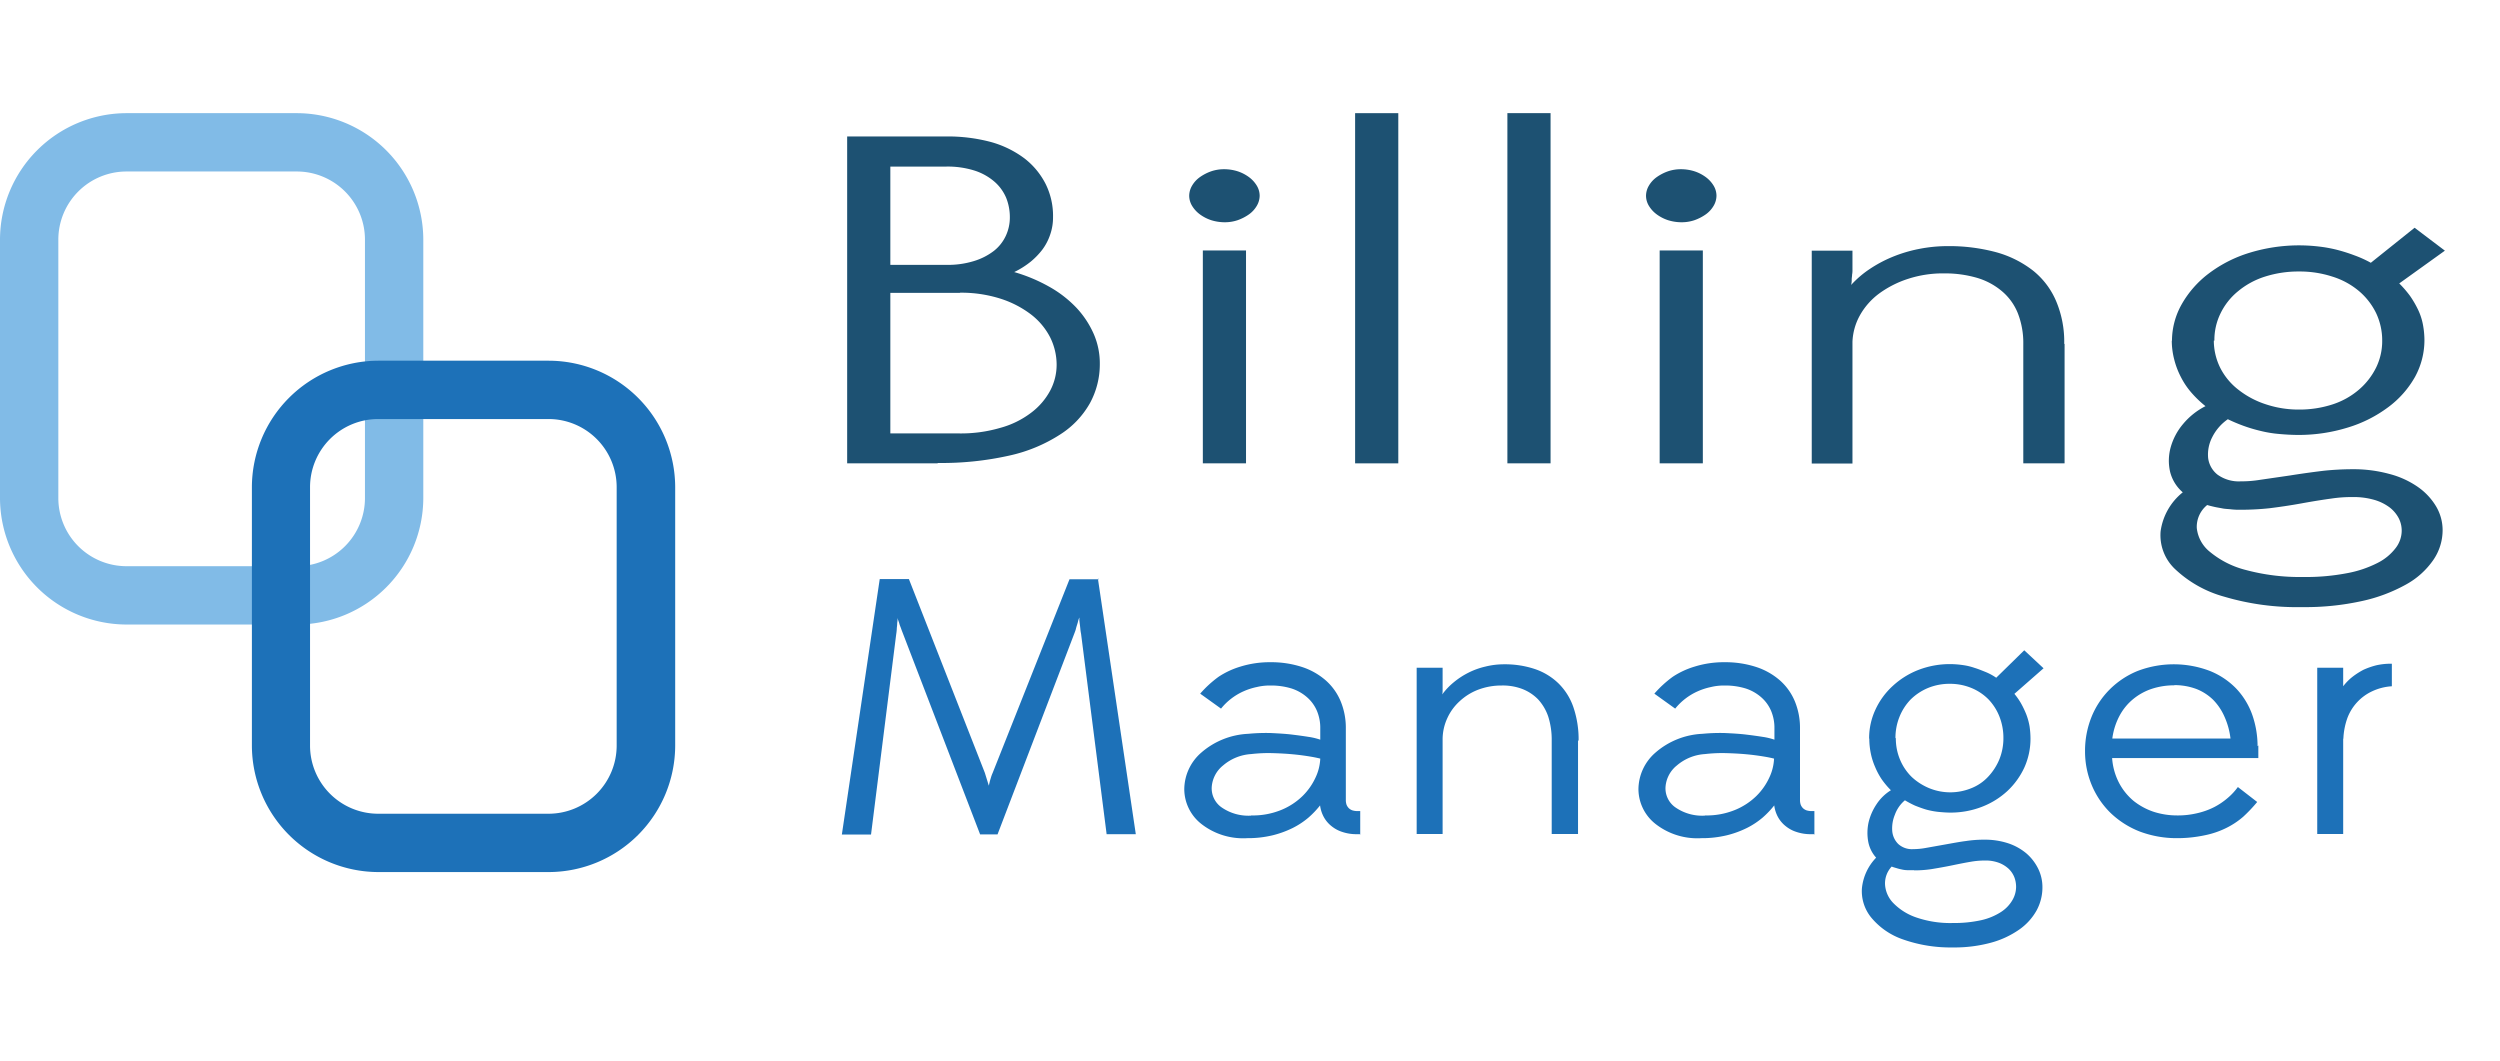
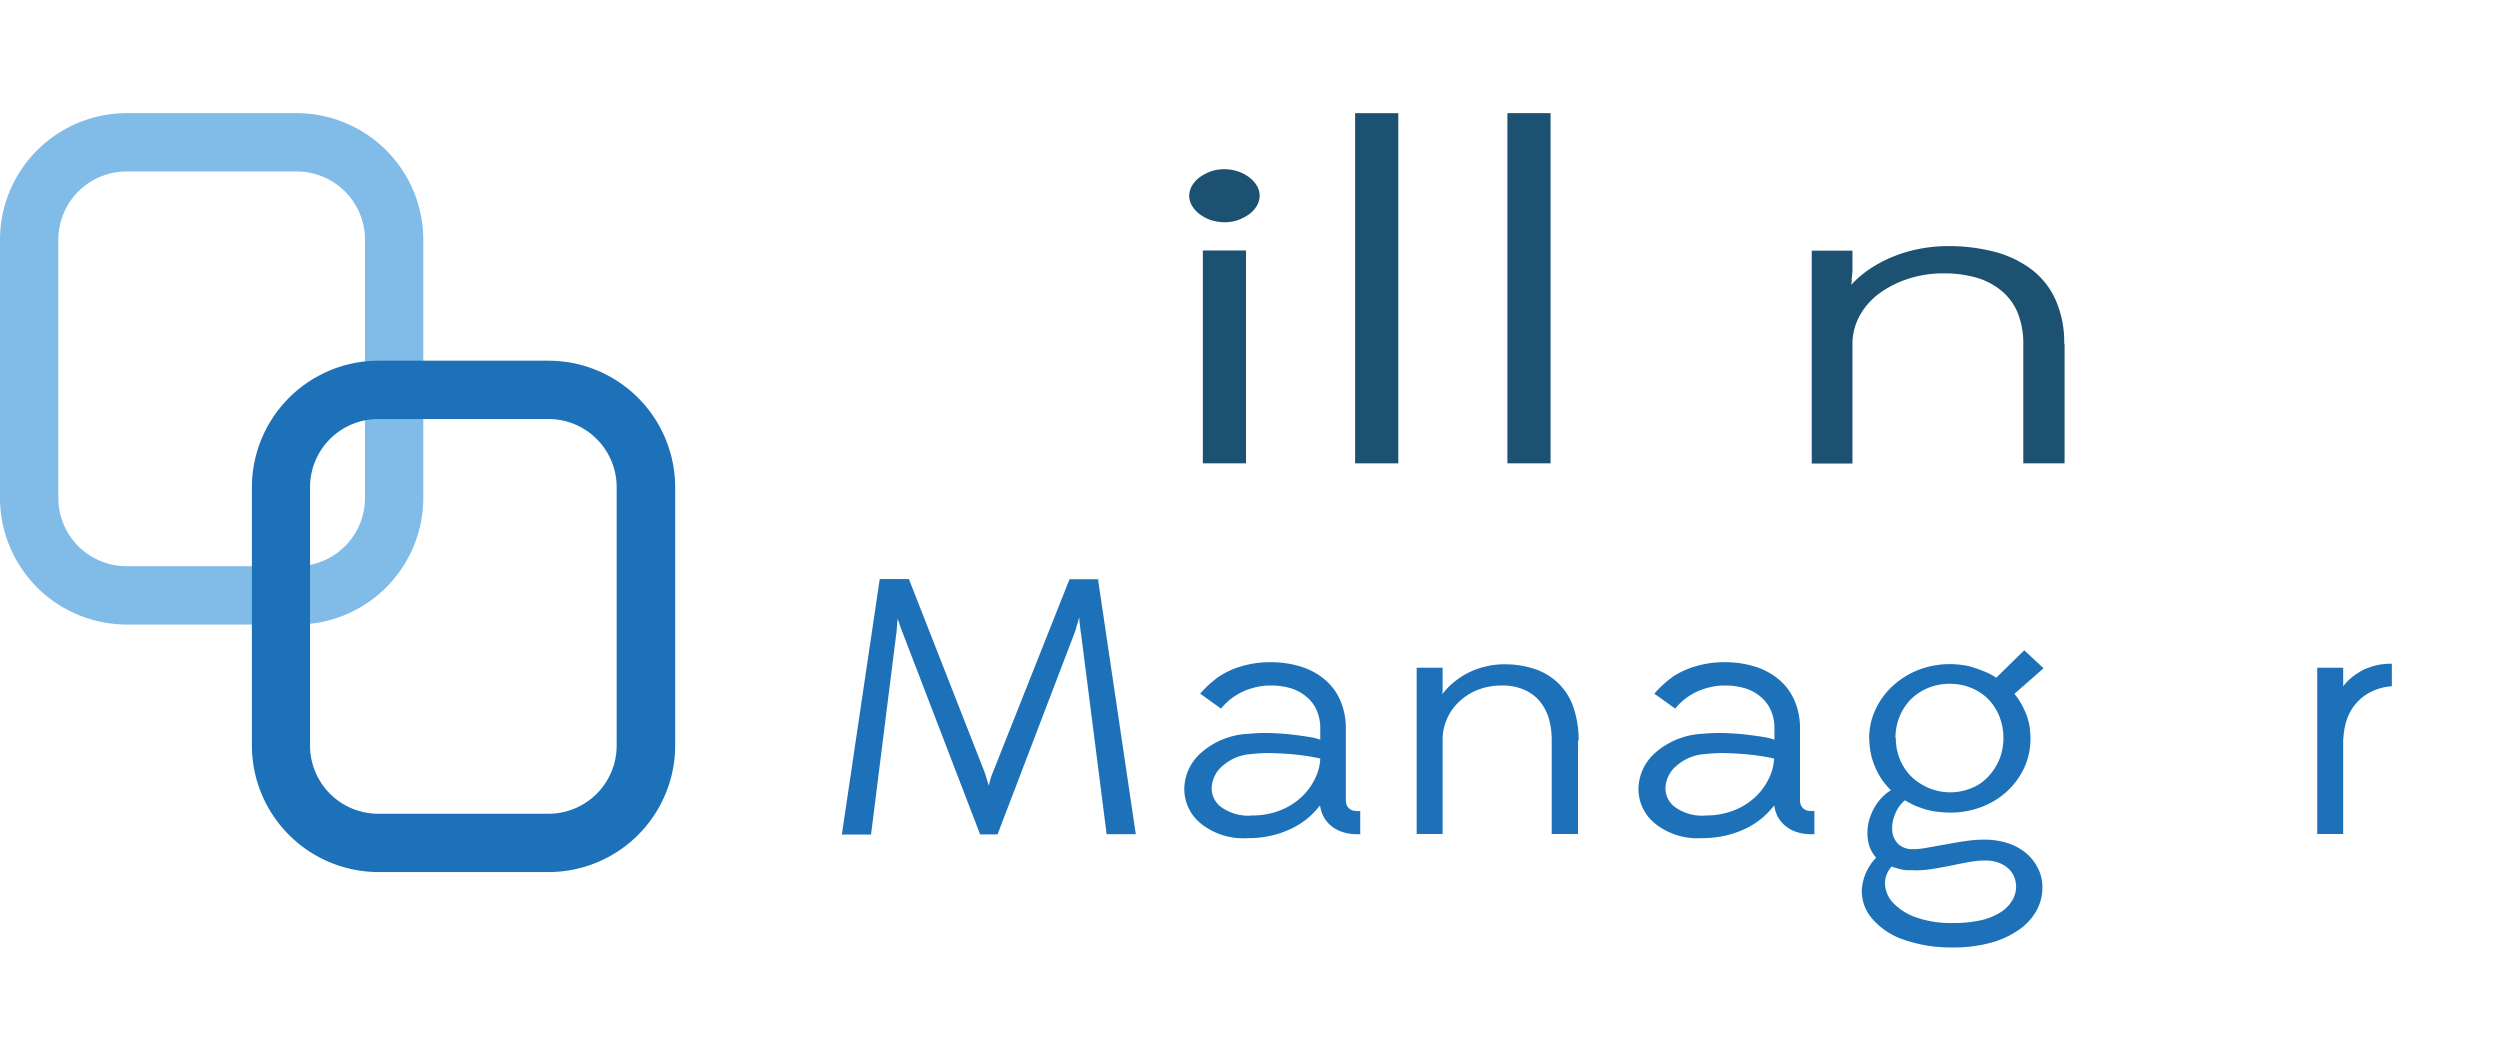
<svg xmlns="http://www.w3.org/2000/svg" width="132" height="56" viewBox="0 0 132 56">
  <g id="Billing-Manager-C" transform="translate(0 -0.025)">
-     <rect id="Rectangle_12021" data-name="Rectangle 12021" width="132" height="56" transform="translate(0 0.025)" fill="none" />
    <g id="Group_29335" data-name="Group 29335">
      <g id="Group_29333" data-name="Group 29333">
-         <path id="Path_17775" data-name="Path 17775" d="M49.52,24.49H44.73V7.23h5.24a8.814,8.814,0,0,1,2.34.29,5.312,5.312,0,0,1,1.77.86,3.981,3.981,0,0,1,1.13,1.36,3.78,3.78,0,0,1,.39,1.75,2.731,2.731,0,0,1-.15.92,2.826,2.826,0,0,1-.41.79,3.864,3.864,0,0,1-.63.65,4.507,4.507,0,0,1-.86.54,8.58,8.58,0,0,1,1.86.78,6.046,6.046,0,0,1,1.43,1.11,4.932,4.932,0,0,1,.91,1.38,3.9,3.9,0,0,1,.32,1.59,4.286,4.286,0,0,1-.52,2.06,4.689,4.689,0,0,1-1.58,1.66,8.163,8.163,0,0,1-2.68,1.11,16.332,16.332,0,0,1-3.78.39v.02ZM47.01,14.01h2.96a4.665,4.665,0,0,0,1.45-.2,3.3,3.3,0,0,0,1.06-.54,2.173,2.173,0,0,0,.63-.8,2.287,2.287,0,0,0,.21-.97,2.754,2.754,0,0,0-.19-1.02,2.333,2.333,0,0,0-.62-.86,3.013,3.013,0,0,0-1.06-.59,4.719,4.719,0,0,0-1.48-.21H47.01v5.2Zm3.68,1.48H47.01v7.42h3.64a7.356,7.356,0,0,0,2.15-.29,4.739,4.739,0,0,0,1.64-.8,3.571,3.571,0,0,0,1.01-1.17,2.916,2.916,0,0,0,.34-1.39,3.258,3.258,0,0,0-.34-1.42,3.6,3.6,0,0,0-1.01-1.21,5.33,5.33,0,0,0-1.63-.84,6.807,6.807,0,0,0-2.13-.31h0Z" fill="#1d5172" />
        <path id="Path_17776" data-name="Path 17776" d="M62.79,10.36a1.068,1.068,0,0,1,.15-.53,1.45,1.45,0,0,1,.41-.45,2.433,2.433,0,0,1,.6-.31,2.092,2.092,0,0,1,.7-.11,2.38,2.38,0,0,1,.7.11,2.124,2.124,0,0,1,.6.31,1.57,1.57,0,0,1,.41.45,1.04,1.04,0,0,1,.15.53,1.068,1.068,0,0,1-.15.53,1.45,1.45,0,0,1-.41.45,2.433,2.433,0,0,1-.6.31,2.092,2.092,0,0,1-.7.11,2.38,2.38,0,0,1-.7-.11,2.124,2.124,0,0,1-.6-.31,1.57,1.57,0,0,1-.41-.45A1.04,1.04,0,0,1,62.79,10.36Zm3,14.13H63.51V13.25h2.28Z" fill="#1d5172" />
        <path id="Path_17777" data-name="Path 17777" d="M73.83,24.49H71.55V6h2.28Z" fill="#1d5172" />
        <path id="Path_17778" data-name="Path 17778" d="M81.87,24.49H79.59V6h2.28Z" fill="#1d5172" />
-         <path id="Path_17779" data-name="Path 17779" d="M86.91,10.36a1.068,1.068,0,0,1,.15-.53,1.45,1.45,0,0,1,.41-.45,2.433,2.433,0,0,1,.6-.31,2.092,2.092,0,0,1,.7-.11,2.38,2.38,0,0,1,.7.11,2.124,2.124,0,0,1,.6.31,1.57,1.57,0,0,1,.41.45,1.04,1.04,0,0,1,.15.53,1.068,1.068,0,0,1-.15.53,1.45,1.45,0,0,1-.41.45,2.433,2.433,0,0,1-.6.31,2.092,2.092,0,0,1-.7.11,2.38,2.38,0,0,1-.7-.11,2.124,2.124,0,0,1-.6-.31,1.57,1.57,0,0,1-.41-.45A1.04,1.04,0,0,1,86.91,10.36Zm3,14.13H87.63V13.25h2.28Z" fill="#1d5172" />
        <path id="Path_17780" data-name="Path 17780" d="M109.01,18.18v6.31h-2.18V18.18a4.3,4.3,0,0,0-.29-1.62,2.953,2.953,0,0,0-.85-1.17,3.633,3.633,0,0,0-1.32-.7,6.047,6.047,0,0,0-1.71-.23,5.945,5.945,0,0,0-1.92.29,5.373,5.373,0,0,0-1.53.78,3.665,3.665,0,0,0-1.01,1.15,3.125,3.125,0,0,0-.39,1.39V24.5H95.66V13.26h2.15v1a1.229,1.229,0,0,1-.02.27c0,.09-.02.17-.02.25a1.093,1.093,0,0,1-.03.29,5.3,5.3,0,0,1,.98-.84,6.866,6.866,0,0,1,1.2-.64,7.376,7.376,0,0,1,1.4-.42,7.782,7.782,0,0,1,1.53-.15,9.542,9.542,0,0,1,2.54.32,5.575,5.575,0,0,1,1.95.97,4.128,4.128,0,0,1,1.23,1.63,5.492,5.492,0,0,1,.42,2.26v-.02Z" fill="#1d5172" />
-         <path id="Path_17781" data-name="Path 17781" d="M114.68,18.01a3.937,3.937,0,0,1,.52-1.93,5.327,5.327,0,0,1,1.43-1.62,6.909,6.909,0,0,1,2.15-1.09,8.94,8.94,0,0,1,2.6-.39,9.066,9.066,0,0,1,1.04.06,7.261,7.261,0,0,1,.99.18,8.78,8.78,0,0,1,.91.29,5.993,5.993,0,0,1,.86.39l2.31-1.85,1.6,1.21-2.41,1.73a5.584,5.584,0,0,1,.57.66,5.2,5.2,0,0,1,.42.72,3.183,3.183,0,0,1,.26.79,4.556,4.556,0,0,1,.08.82,4.042,4.042,0,0,1-.5,1.95,5.113,5.113,0,0,1-1.42,1.6,6.874,6.874,0,0,1-2.13,1.07,8.771,8.771,0,0,1-2.59.39c-.35,0-.69-.02-1.02-.05a6.262,6.262,0,0,1-.98-.16,8.058,8.058,0,0,1-.91-.27,8.993,8.993,0,0,1-.83-.35,2.528,2.528,0,0,0-.83.96,1.988,1.988,0,0,0-.21,1.09,1.324,1.324,0,0,0,.5.88,1.925,1.925,0,0,0,1.22.35,6.078,6.078,0,0,0,1.02-.08l1.58-.23c.69-.11,1.29-.19,1.79-.25a14.874,14.874,0,0,1,1.49-.08,7.178,7.178,0,0,1,1.97.25,4.683,4.683,0,0,1,1.51.69,3.342,3.342,0,0,1,.96,1.03,2.459,2.459,0,0,1,.34,1.26,2.786,2.786,0,0,1-.49,1.56,4.208,4.208,0,0,1-1.43,1.29,8.476,8.476,0,0,1-2.34.88,13.844,13.844,0,0,1-3.16.32,13.5,13.5,0,0,1-4.11-.55,6.15,6.15,0,0,1-2.6-1.46,2.457,2.457,0,0,1-.76-1.99,3.191,3.191,0,0,1,1.17-2.06,2.1,2.1,0,0,1-.67-1.09,2.645,2.645,0,0,1,.03-1.28,3.258,3.258,0,0,1,.65-1.23,3.732,3.732,0,0,1,1.19-.95,5.735,5.735,0,0,1-.75-.72,4.056,4.056,0,0,1-.55-.82,4.259,4.259,0,0,1-.35-.92,4.041,4.041,0,0,1-.13-.97v-.02Zm3.64,8.93a4.017,4.017,0,0,1-.5-.02c-.16-.02-.32-.02-.47-.05s-.29-.05-.42-.08-.26-.06-.39-.1a1.479,1.479,0,0,0-.55,1.21,1.855,1.855,0,0,0,.69,1.26,4.817,4.817,0,0,0,1.9.96,10.95,10.95,0,0,0,3.01.37,11.5,11.5,0,0,0,2.33-.2,5.855,5.855,0,0,0,1.63-.55,2.742,2.742,0,0,0,.95-.79,1.509,1.509,0,0,0,.31-.9,1.443,1.443,0,0,0-.15-.65,1.741,1.741,0,0,0-.47-.57,2.519,2.519,0,0,0-.82-.41,3.889,3.889,0,0,0-1.14-.15,7.118,7.118,0,0,0-1.14.08c-.37.05-.89.13-1.55.25s-1.23.2-1.71.26a14.408,14.408,0,0,1-1.49.08h0Zm-1.43-8.93a3.245,3.245,0,0,0,.34,1.44,3.412,3.412,0,0,0,.98,1.17,4.67,4.67,0,0,0,1.45.76,5.451,5.451,0,0,0,1.73.27,5.639,5.639,0,0,0,1.76-.27,4.061,4.061,0,0,0,1.4-.78,3.668,3.668,0,0,0,.91-1.17,3.185,3.185,0,0,0,.32-1.43,3.368,3.368,0,0,0-.32-1.44,3.562,3.562,0,0,0-.91-1.17,4.024,4.024,0,0,0-1.4-.76,5.549,5.549,0,0,0-1.76-.27,5.8,5.8,0,0,0-1.8.27,4.2,4.2,0,0,0-1.43.78,3.437,3.437,0,0,0-.92,1.17,3.185,3.185,0,0,0-.32,1.43h0Z" fill="#1d5172" />
      </g>
      <g id="Group_29334" data-name="Group 29334">
        <path id="Path_17782" data-name="Path 17782" d="M57.97,30.58l2,13.49H58.43L57.08,33.49a2.358,2.358,0,0,1-.04-.28c-.01-.1-.02-.18-.03-.26s-.02-.15-.02-.2v-.12a1.16,1.16,0,0,0-.08.25c-.04.14-.08.25-.1.34s-.05.16-.08.24L52.67,44.08h-.92L47.67,33.46c-.03-.08-.06-.15-.09-.24s-.07-.17-.09-.25-.05-.15-.07-.21a.491.491,0,0,1-.03-.12v.12c0,.06-.02.14-.02.22s-.02.17-.02.26a2.477,2.477,0,0,1-.03.27L45.99,44.09H44.45l2-13.49h1.54L52,40.83l.21.68c.03-.13.05-.22.07-.29s.04-.13.06-.2a1.708,1.708,0,0,1,.07-.18l4.06-10.23h1.54v-.02Z" fill="#1d71b8" />
        <path id="Path_17783" data-name="Path 17783" d="M71.8,44.07h-.18a2.315,2.315,0,0,1-.72-.11,1.753,1.753,0,0,1-.59-.31,1.586,1.586,0,0,1-.41-.48,1.74,1.74,0,0,1-.2-.62,4.738,4.738,0,0,1-.62.65,4.161,4.161,0,0,1-.82.54,5.17,5.17,0,0,1-1.07.39,5.524,5.524,0,0,1-1.33.15,3.584,3.584,0,0,1-2.44-.76,2.348,2.348,0,0,1-.89-1.83,2.583,2.583,0,0,1,.89-1.92,4.054,4.054,0,0,1,2.49-1,9.722,9.722,0,0,1,1.21-.04c.4.02.76.04,1.09.08s.62.08.87.12a3.444,3.444,0,0,1,.63.15v-.6a2.3,2.3,0,0,0-.18-.93,1.984,1.984,0,0,0-.53-.72,2.313,2.313,0,0,0-.83-.46,3.683,3.683,0,0,0-1.09-.15,2.944,2.944,0,0,0-.72.08,3.466,3.466,0,0,0-.71.23,3.194,3.194,0,0,0-1.18.91l-1.1-.79a5.816,5.816,0,0,1,.97-.89,4.326,4.326,0,0,1,1.16-.54,5.2,5.2,0,0,1,1.58-.23,5.249,5.249,0,0,1,1.66.25,3.6,3.6,0,0,1,1.26.71,3.013,3.013,0,0,1,.79,1.11,3.68,3.68,0,0,1,.27,1.43V42.3a.78.78,0,0,0,.04.22.567.567,0,0,0,.12.18.544.544,0,0,0,.18.11.927.927,0,0,0,.24.04h.18V44.1h0Zm-5.75-.99a3.974,3.974,0,0,0,1.6-.29,3.519,3.519,0,0,0,1.13-.74,3.288,3.288,0,0,0,.68-.97,2.582,2.582,0,0,0,.25-1q-.225-.06-.6-.12c-.25-.04-.54-.08-.87-.11s-.69-.05-1.07-.06a7.957,7.957,0,0,0-1.11.05,2.517,2.517,0,0,0-1.48.6,1.6,1.6,0,0,0-.6,1.13,1.225,1.225,0,0,0,.5,1.07,2.478,2.478,0,0,0,1.58.45h0Z" fill="#1d71b8" />
        <path id="Path_17784" data-name="Path 17784" d="M83.32,39.13v4.93H81.93V39.13a4.033,4.033,0,0,0-.18-1.26,2.546,2.546,0,0,0-.54-.92,2.357,2.357,0,0,0-.84-.55,2.9,2.9,0,0,0-1.09-.18,3.451,3.451,0,0,0-1.23.22,3,3,0,0,0-.98.61,2.728,2.728,0,0,0-.65.89,2.678,2.678,0,0,0-.25,1.09v5.03H74.8V35.28h1.37v1.19a.938.938,0,0,1-.02.22,3.481,3.481,0,0,1,.62-.65,4.075,4.075,0,0,1,.77-.5,3.936,3.936,0,0,1,.89-.32,4.045,4.045,0,0,1,.98-.12,4.977,4.977,0,0,1,1.63.25,3.312,3.312,0,0,1,1.25.76,3.226,3.226,0,0,1,.79,1.27,5.249,5.249,0,0,1,.27,1.76l-.02-.02Z" fill="#1d71b8" />
        <path id="Path_17785" data-name="Path 17785" d="M95.78,44.07H95.6a2.315,2.315,0,0,1-.72-.11,1.753,1.753,0,0,1-.59-.31,1.586,1.586,0,0,1-.41-.48,1.74,1.74,0,0,1-.2-.62,4.738,4.738,0,0,1-.62.65,4.161,4.161,0,0,1-.82.54,5.17,5.17,0,0,1-1.07.39,5.524,5.524,0,0,1-1.33.15,3.584,3.584,0,0,1-2.44-.76,2.348,2.348,0,0,1-.89-1.83,2.583,2.583,0,0,1,.89-1.92,4.054,4.054,0,0,1,2.49-1,9.722,9.722,0,0,1,1.21-.04c.4.02.76.04,1.09.08s.62.08.87.12a3.444,3.444,0,0,1,.63.15v-.6a2.3,2.3,0,0,0-.18-.93,1.984,1.984,0,0,0-.53-.72,2.313,2.313,0,0,0-.83-.46,3.683,3.683,0,0,0-1.09-.15,2.944,2.944,0,0,0-.72.08,3.466,3.466,0,0,0-.71.23,3.194,3.194,0,0,0-1.18.91l-1.1-.79a5.816,5.816,0,0,1,.97-.89,4.326,4.326,0,0,1,1.16-.54,5.2,5.2,0,0,1,1.58-.23,5.249,5.249,0,0,1,1.66.25,3.6,3.6,0,0,1,1.26.71,3.013,3.013,0,0,1,.79,1.11,3.68,3.68,0,0,1,.27,1.43V42.3a.78.78,0,0,0,.04.22.567.567,0,0,0,.12.18.544.544,0,0,0,.18.11.927.927,0,0,0,.24.04h.18V44.1h0Zm-5.77-.99a3.974,3.974,0,0,0,1.6-.29,3.519,3.519,0,0,0,1.13-.74,3.288,3.288,0,0,0,.68-.97,2.582,2.582,0,0,0,.25-1q-.225-.06-.6-.12c-.25-.04-.54-.08-.87-.11s-.69-.05-1.07-.06a7.957,7.957,0,0,0-1.11.05,2.517,2.517,0,0,0-1.48.6,1.6,1.6,0,0,0-.6,1.13,1.225,1.225,0,0,0,.5,1.07,2.478,2.478,0,0,0,1.58.45h0Z" fill="#1d71b8" />
        <path id="Path_17786" data-name="Path 17786" d="M98.69,39a3.561,3.561,0,0,1,.33-1.5,3.9,3.9,0,0,1,.92-1.26,4.275,4.275,0,0,1,1.37-.85,4.61,4.61,0,0,1,1.66-.3,4.767,4.767,0,0,1,.66.05,3.218,3.218,0,0,1,.63.15c.2.06.39.14.59.22a2.936,2.936,0,0,1,.55.3l1.48-1.45,1.02.95-1.54,1.35a3.462,3.462,0,0,1,.36.52,4.982,4.982,0,0,1,.27.57,3.35,3.35,0,0,1,.17.62,4.623,4.623,0,0,1,.05.65,3.7,3.7,0,0,1-.32,1.52,3.992,3.992,0,0,1-.9,1.25,4.2,4.2,0,0,1-1.36.84,4.571,4.571,0,0,1-1.66.3c-.22,0-.44-.02-.65-.04a4.246,4.246,0,0,1-.62-.12c-.2-.06-.39-.13-.59-.21a5.362,5.362,0,0,1-.53-.28,1.777,1.777,0,0,0-.53.76,1.877,1.877,0,0,0-.14.86,1.088,1.088,0,0,0,.32.69,1.072,1.072,0,0,0,.78.27,3.743,3.743,0,0,0,.65-.06l1.01-.18c.45-.08.82-.15,1.14-.19a6.2,6.2,0,0,1,.96-.07,3.917,3.917,0,0,1,1.26.19,2.94,2.94,0,0,1,.97.54,2.576,2.576,0,0,1,.62.81,2.2,2.2,0,0,1,.22.98,2.543,2.543,0,0,1-.31,1.22,3.03,3.03,0,0,1-.92,1.01,4.783,4.783,0,0,1-1.49.69,7.348,7.348,0,0,1-2.02.25,7.53,7.53,0,0,1-2.64-.43,3.755,3.755,0,0,1-1.66-1.15,2.2,2.2,0,0,1-.49-1.55,2.71,2.71,0,0,1,.75-1.61,1.74,1.74,0,0,1-.42-.86,2.6,2.6,0,0,1,.02-1,2.929,2.929,0,0,1,.42-.96,2.44,2.44,0,0,1,.76-.74,4.265,4.265,0,0,1-.48-.57,3.683,3.683,0,0,1-.35-.65,3.556,3.556,0,0,1-.23-.72,3.843,3.843,0,0,1-.08-.76h0Zm2.33,6.97h-.32a1.361,1.361,0,0,1-.3-.04,2.129,2.129,0,0,1-.27-.07,2.412,2.412,0,0,1-.25-.08,1.3,1.3,0,0,0-.35.95,1.539,1.539,0,0,0,.44.98,3.076,3.076,0,0,0,1.22.76,5.524,5.524,0,0,0,1.93.29,6.579,6.579,0,0,0,1.49-.15,3.225,3.225,0,0,0,1.04-.43,1.853,1.853,0,0,0,.6-.62,1.406,1.406,0,0,0,.2-.7,1.44,1.44,0,0,0-.09-.51,1.268,1.268,0,0,0-.3-.45,1.58,1.58,0,0,0-.52-.32,2.013,2.013,0,0,0-.72-.12,4.4,4.4,0,0,0-.73.06c-.24.04-.56.1-.99.19s-.79.15-1.09.2a5.941,5.941,0,0,1-.96.07l-.02-.02ZM100.1,39a2.881,2.881,0,0,0,.22,1.13,2.767,2.767,0,0,0,.62.92,3.078,3.078,0,0,0,.92.59,2.935,2.935,0,0,0,2.23,0,2.437,2.437,0,0,0,.89-.61,3.023,3.023,0,0,0,.59-.92,2.975,2.975,0,0,0,.21-1.12,3.065,3.065,0,0,0-.21-1.13,2.788,2.788,0,0,0-.59-.92,2.714,2.714,0,0,0-.89-.59,2.956,2.956,0,0,0-1.13-.22,2.994,2.994,0,0,0-1.16.22,2.9,2.9,0,0,0-.92.61,2.846,2.846,0,0,0-.59.92,2.975,2.975,0,0,0-.21,1.12h0Z" fill="#1d71b8" />
-         <path id="Path_17787" data-name="Path 17787" d="M119.24,39.37v.68h-7.72a3.335,3.335,0,0,0,.36,1.3,3.138,3.138,0,0,0,.77.96,3.465,3.465,0,0,0,1.07.58,4.03,4.03,0,0,0,1.25.19,4.384,4.384,0,0,0,1.05-.12,3.9,3.9,0,0,0,.89-.32,3.679,3.679,0,0,0,.71-.48,3.264,3.264,0,0,0,.54-.58l1.02.79a7.94,7.94,0,0,1-.74.78,4.171,4.171,0,0,1-.89.59,4.569,4.569,0,0,1-1.15.39,6.975,6.975,0,0,1-1.43.15,5.544,5.544,0,0,1-1.99-.35,4.68,4.68,0,0,1-1.55-.99,4.434,4.434,0,0,1-.99-1.47,4.631,4.631,0,0,1-.35-1.78,4.811,4.811,0,0,1,.33-1.78,4.352,4.352,0,0,1,.96-1.47,4.466,4.466,0,0,1,1.49-.99,5.359,5.359,0,0,1,3.81,0,4.011,4.011,0,0,1,1.4.94,3.914,3.914,0,0,1,.84,1.38,5.014,5.014,0,0,1,.28,1.65l.03-.02Zm-4.43-3.16a3.787,3.787,0,0,0-1.18.18,3.078,3.078,0,0,0-.99.54,2.907,2.907,0,0,0-.73.89,3.521,3.521,0,0,0-.38,1.2h6.24a3.893,3.893,0,0,0-.32-1.16,2.965,2.965,0,0,0-.6-.89,2.664,2.664,0,0,0-.89-.57,3.282,3.282,0,0,0-1.16-.2h0Z" fill="#1d71b8" />
        <path id="Path_17788" data-name="Path 17788" d="M123.72,39.03v5.03h-1.37V35.28h1.37v.98a2.783,2.783,0,0,1,.48-.49,3.966,3.966,0,0,1,.59-.38,4.02,4.02,0,0,1,.69-.24,3.478,3.478,0,0,1,.81-.08v1.19a2.841,2.841,0,0,0-1.03.26,2.542,2.542,0,0,0-1.33,1.45,3.689,3.689,0,0,0-.2,1.06h0Z" fill="#1d71b8" />
      </g>
      <path id="Path_17789" data-name="Path 17789" d="M15.67,33H6.68A6.692,6.692,0,0,1,0,26.32V12.68A6.692,6.692,0,0,1,6.68,6h8.99a6.692,6.692,0,0,1,6.68,6.68V26.32A6.692,6.692,0,0,1,15.67,33ZM6.68,9.08a3.6,3.6,0,0,0-3.6,3.6V26.32a3.6,3.6,0,0,0,3.6,3.6h8.99a3.6,3.6,0,0,0,3.6-3.6V12.68a3.6,3.6,0,0,0-3.6-3.6Z" fill="#81bbe7" />
      <path id="Path_17790" data-name="Path 17790" d="M28.97,46.07H19.98a6.692,6.692,0,0,1-6.68-6.68V25.75a6.692,6.692,0,0,1,6.68-6.68h8.99a6.692,6.692,0,0,1,6.68,6.68V39.39a6.692,6.692,0,0,1-6.68,6.68Zm-9-23.92a3.6,3.6,0,0,0-3.6,3.6V39.39a3.6,3.6,0,0,0,3.6,3.6h8.99a3.6,3.6,0,0,0,3.6-3.6V25.75a3.6,3.6,0,0,0-3.6-3.6H19.97Z" fill="#1d71b8" />
    </g>
  </g>
</svg>